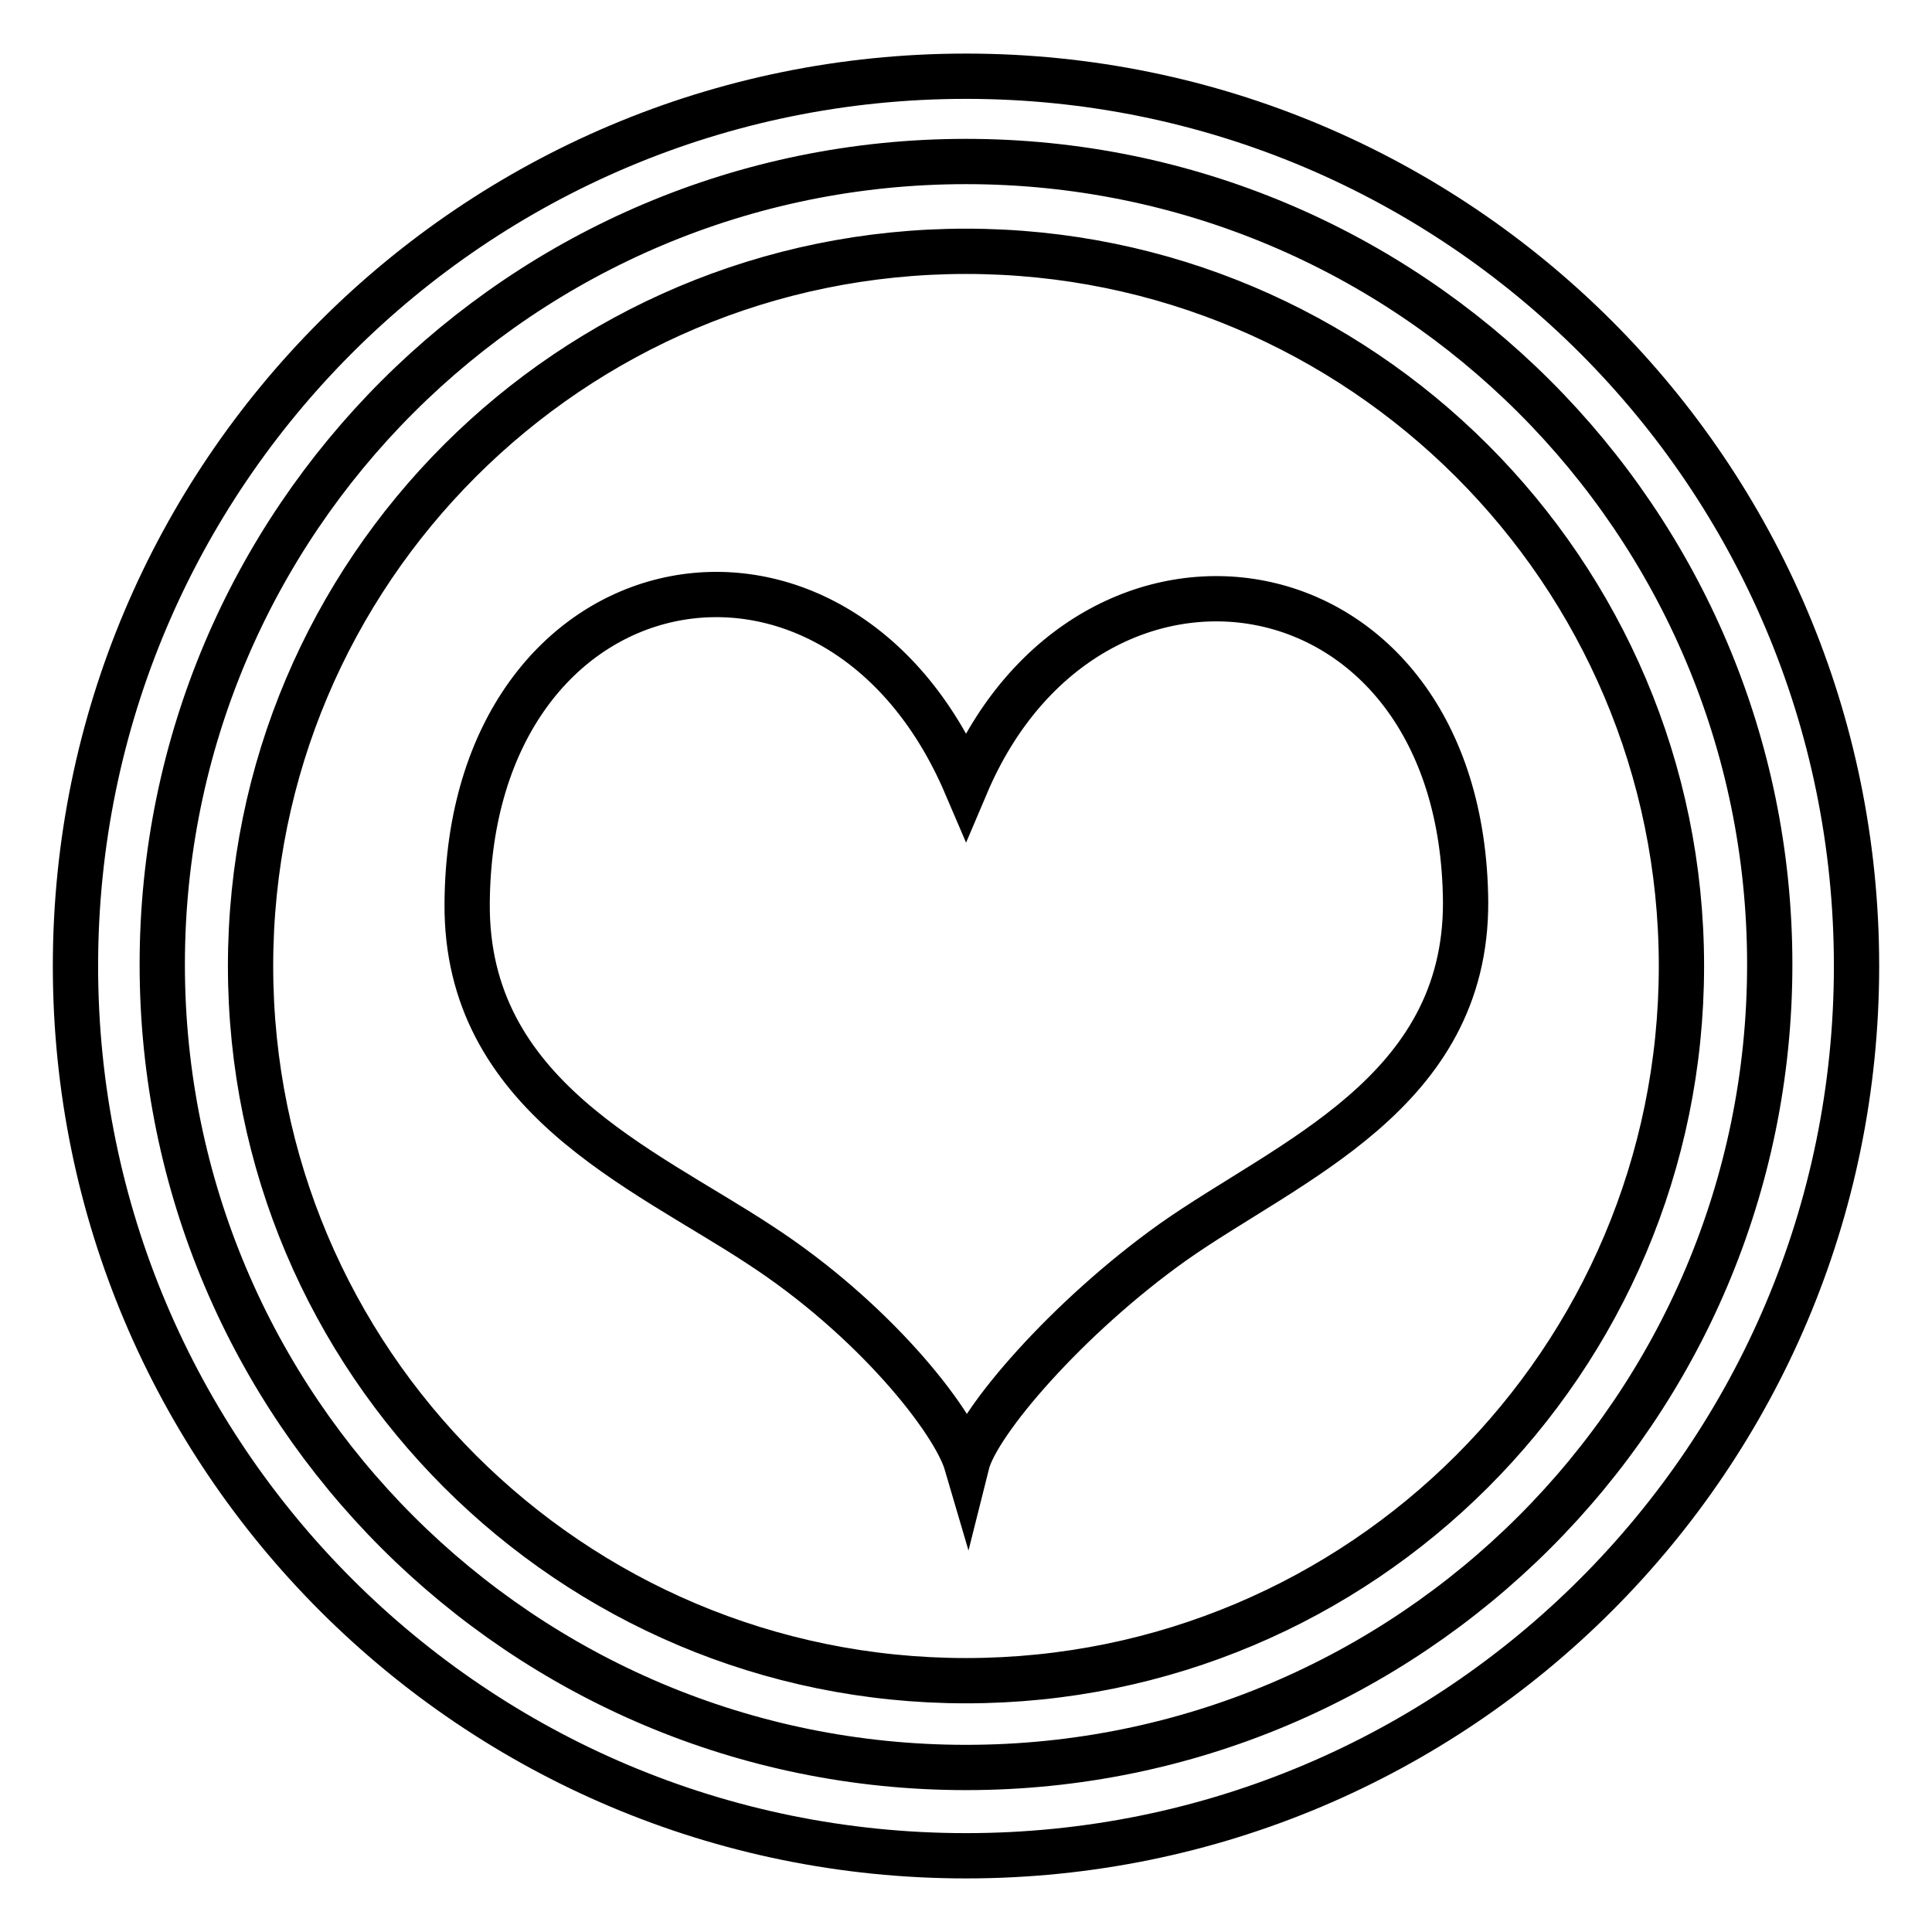
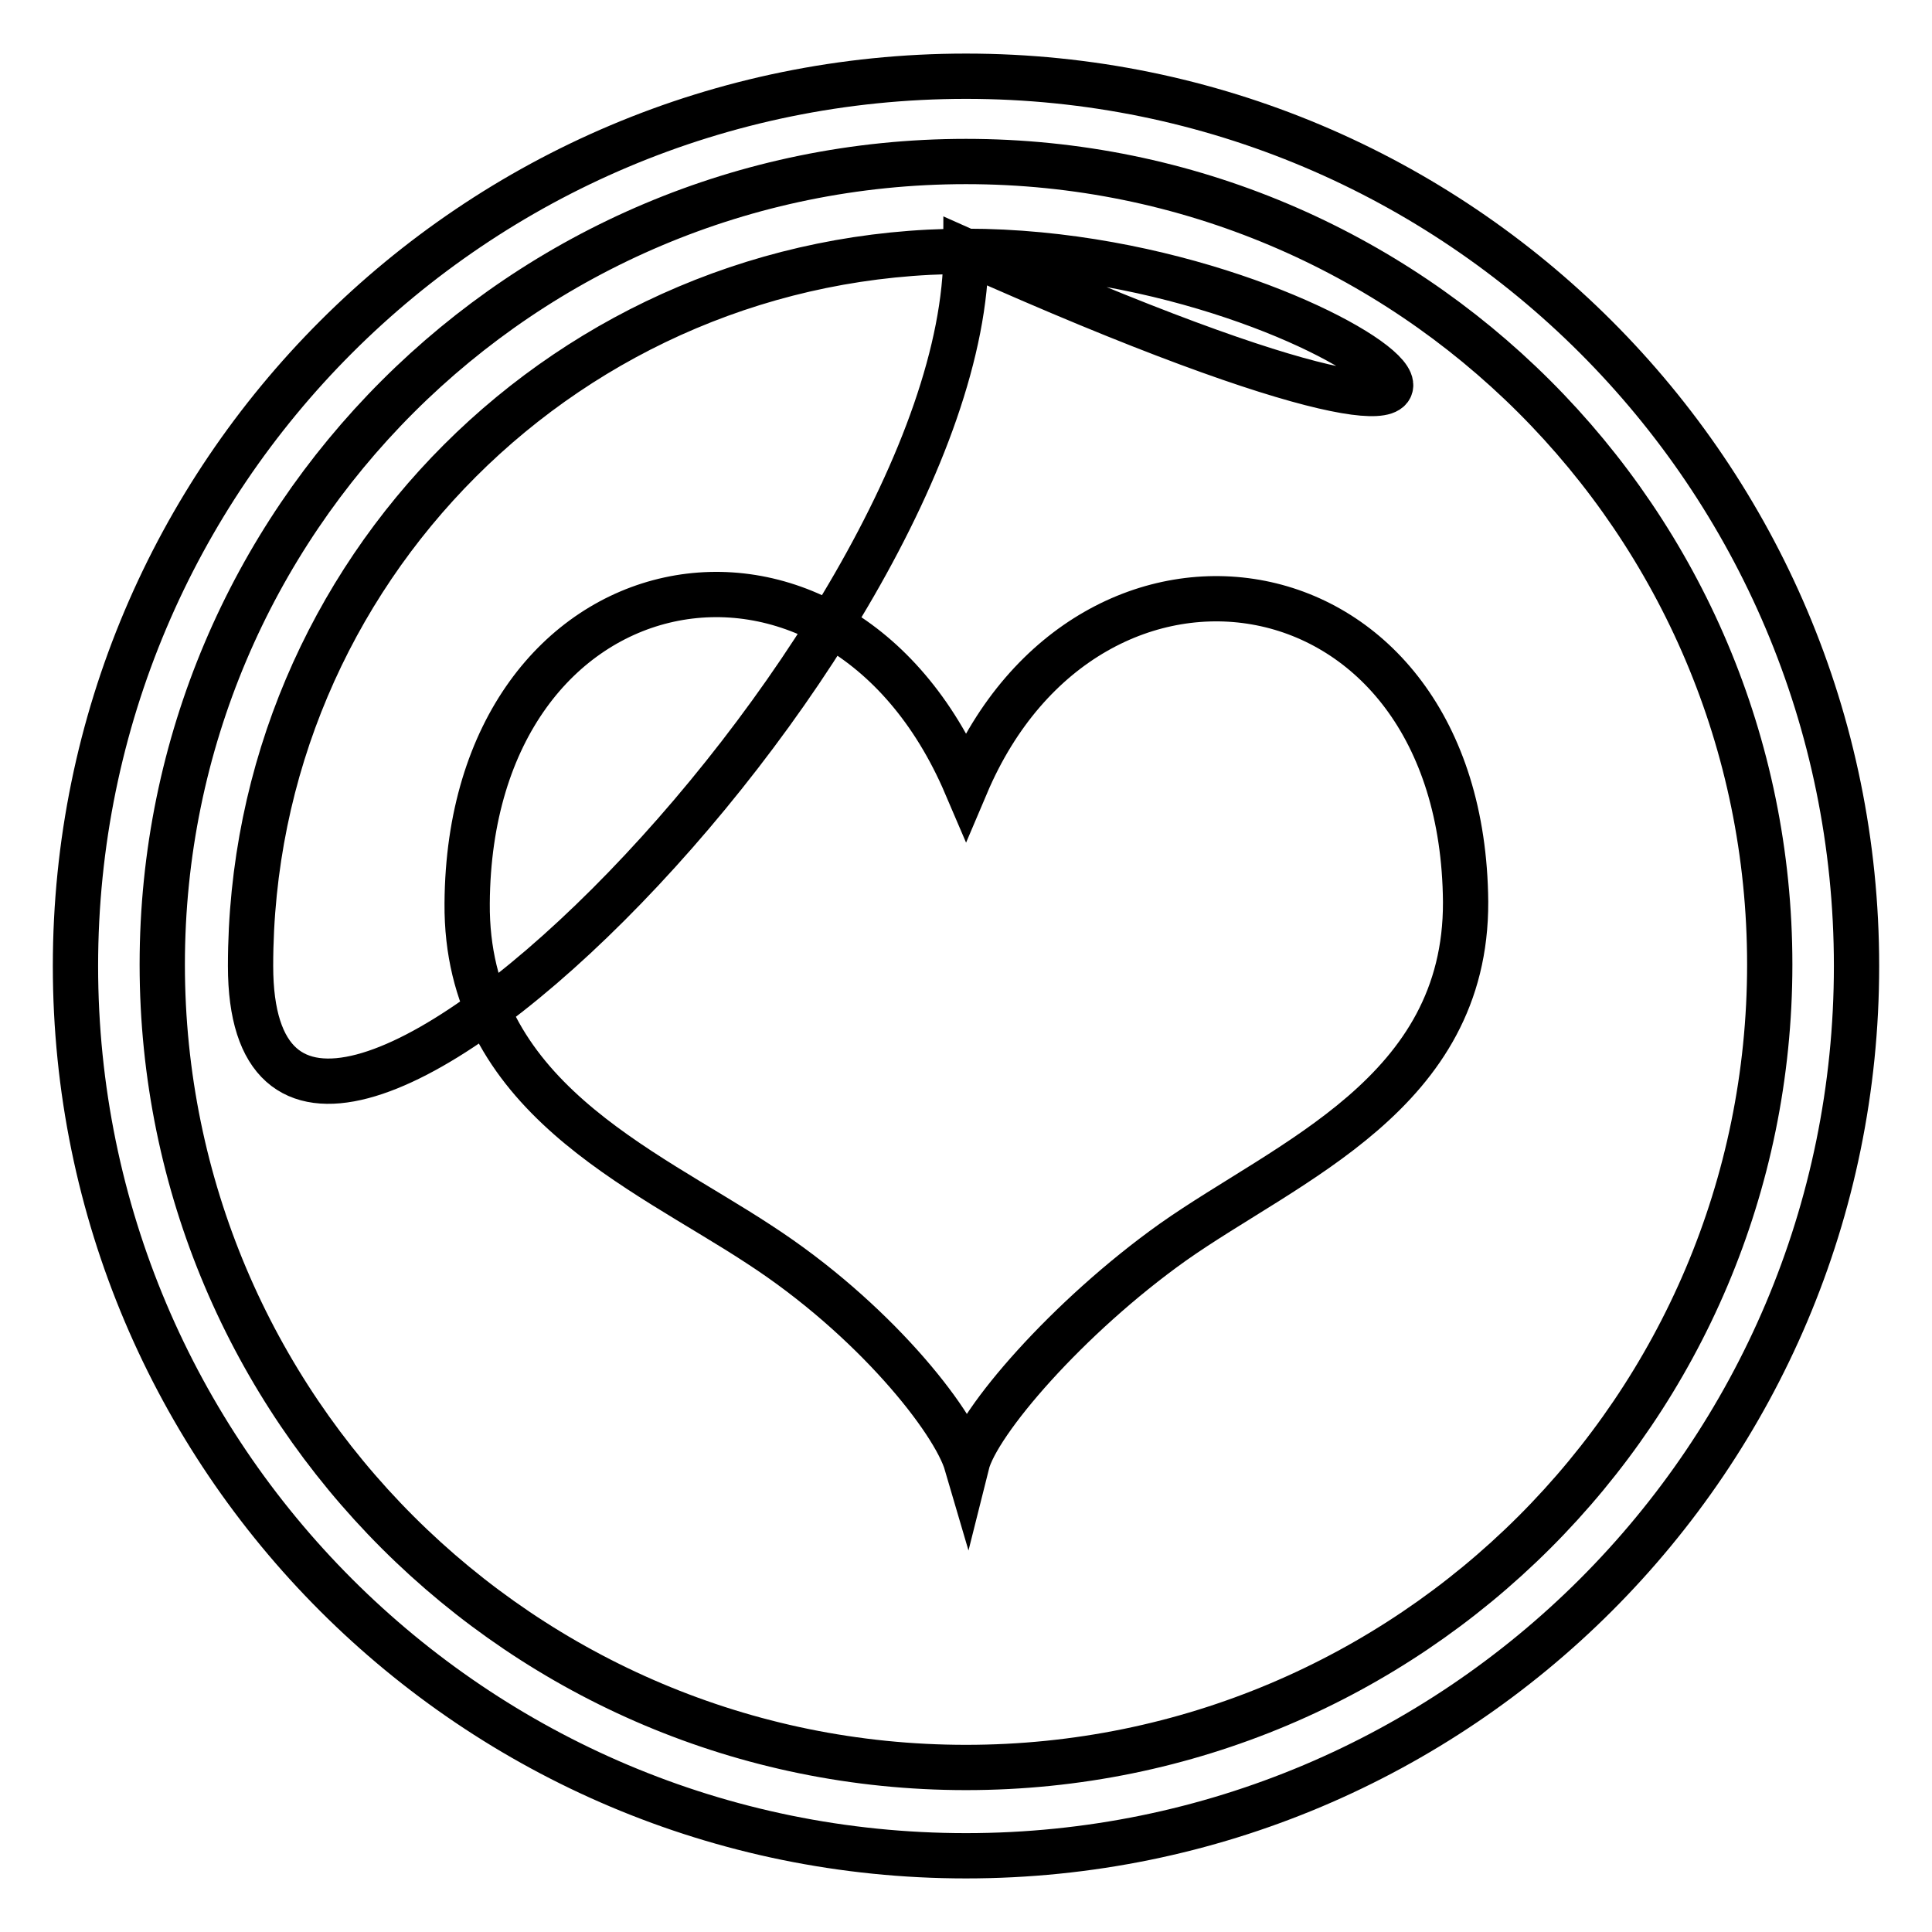
<svg xmlns="http://www.w3.org/2000/svg" version="1.1" x="0px" y="0px" viewBox="0 0 256 256" enable-background="new 0 0 256 256" xml:space="preserve">
  <g>
    <g>
-       <path stroke-width="6" fill-opacity="0" stroke="#000000" d="M128,33.3c-52.4,0-94.8,42.4-94.8,94.7c0,52.3,42.4,94.7,94.8,94.7s94.8-42.4,94.8-94.7C222.8,75.7,180.3,33.3,128,33.3z M155.4,164.6c-13.9,9.9-25.9,23.8-27.3,29.4c-1.7-5.8-12.4-19.3-27.5-29.1c-15.5-10.2-38.9-19.7-38.7-45.2c0.3-46.4,49-55.7,66.1-15.7c16.3-38.4,65.8-31,66.2,15.5C194.3,144.9,170.7,153.8,155.4,164.6z M128,10.1C62.8,10.1,10,62.9,10,128c0,65.1,52.8,117.9,118,117.9c65.2,0,118-52.8,118-117.9C246,62.9,193.2,10.1,128,10.1z M128,234.2c-58.8,0-106.5-47.6-106.5-106.4S69.2,21.4,128,21.4c58.8,0,106.5,47.6,106.5,106.4C234.5,186.6,186.8,234.2,128,234.2z" />
+       <path stroke-width="6" fill-opacity="0" stroke="#000000" d="M128,33.3c-52.4,0-94.8,42.4-94.8,94.7s94.8-42.4,94.8-94.7C222.8,75.7,180.3,33.3,128,33.3z M155.4,164.6c-13.9,9.9-25.9,23.8-27.3,29.4c-1.7-5.8-12.4-19.3-27.5-29.1c-15.5-10.2-38.9-19.7-38.7-45.2c0.3-46.4,49-55.7,66.1-15.7c16.3-38.4,65.8-31,66.2,15.5C194.3,144.9,170.7,153.8,155.4,164.6z M128,10.1C62.8,10.1,10,62.9,10,128c0,65.1,52.8,117.9,118,117.9c65.2,0,118-52.8,118-117.9C246,62.9,193.2,10.1,128,10.1z M128,234.2c-58.8,0-106.5-47.6-106.5-106.4S69.2,21.4,128,21.4c58.8,0,106.5,47.6,106.5,106.4C234.5,186.6,186.8,234.2,128,234.2z" />
    </g>
  </g>
</svg>